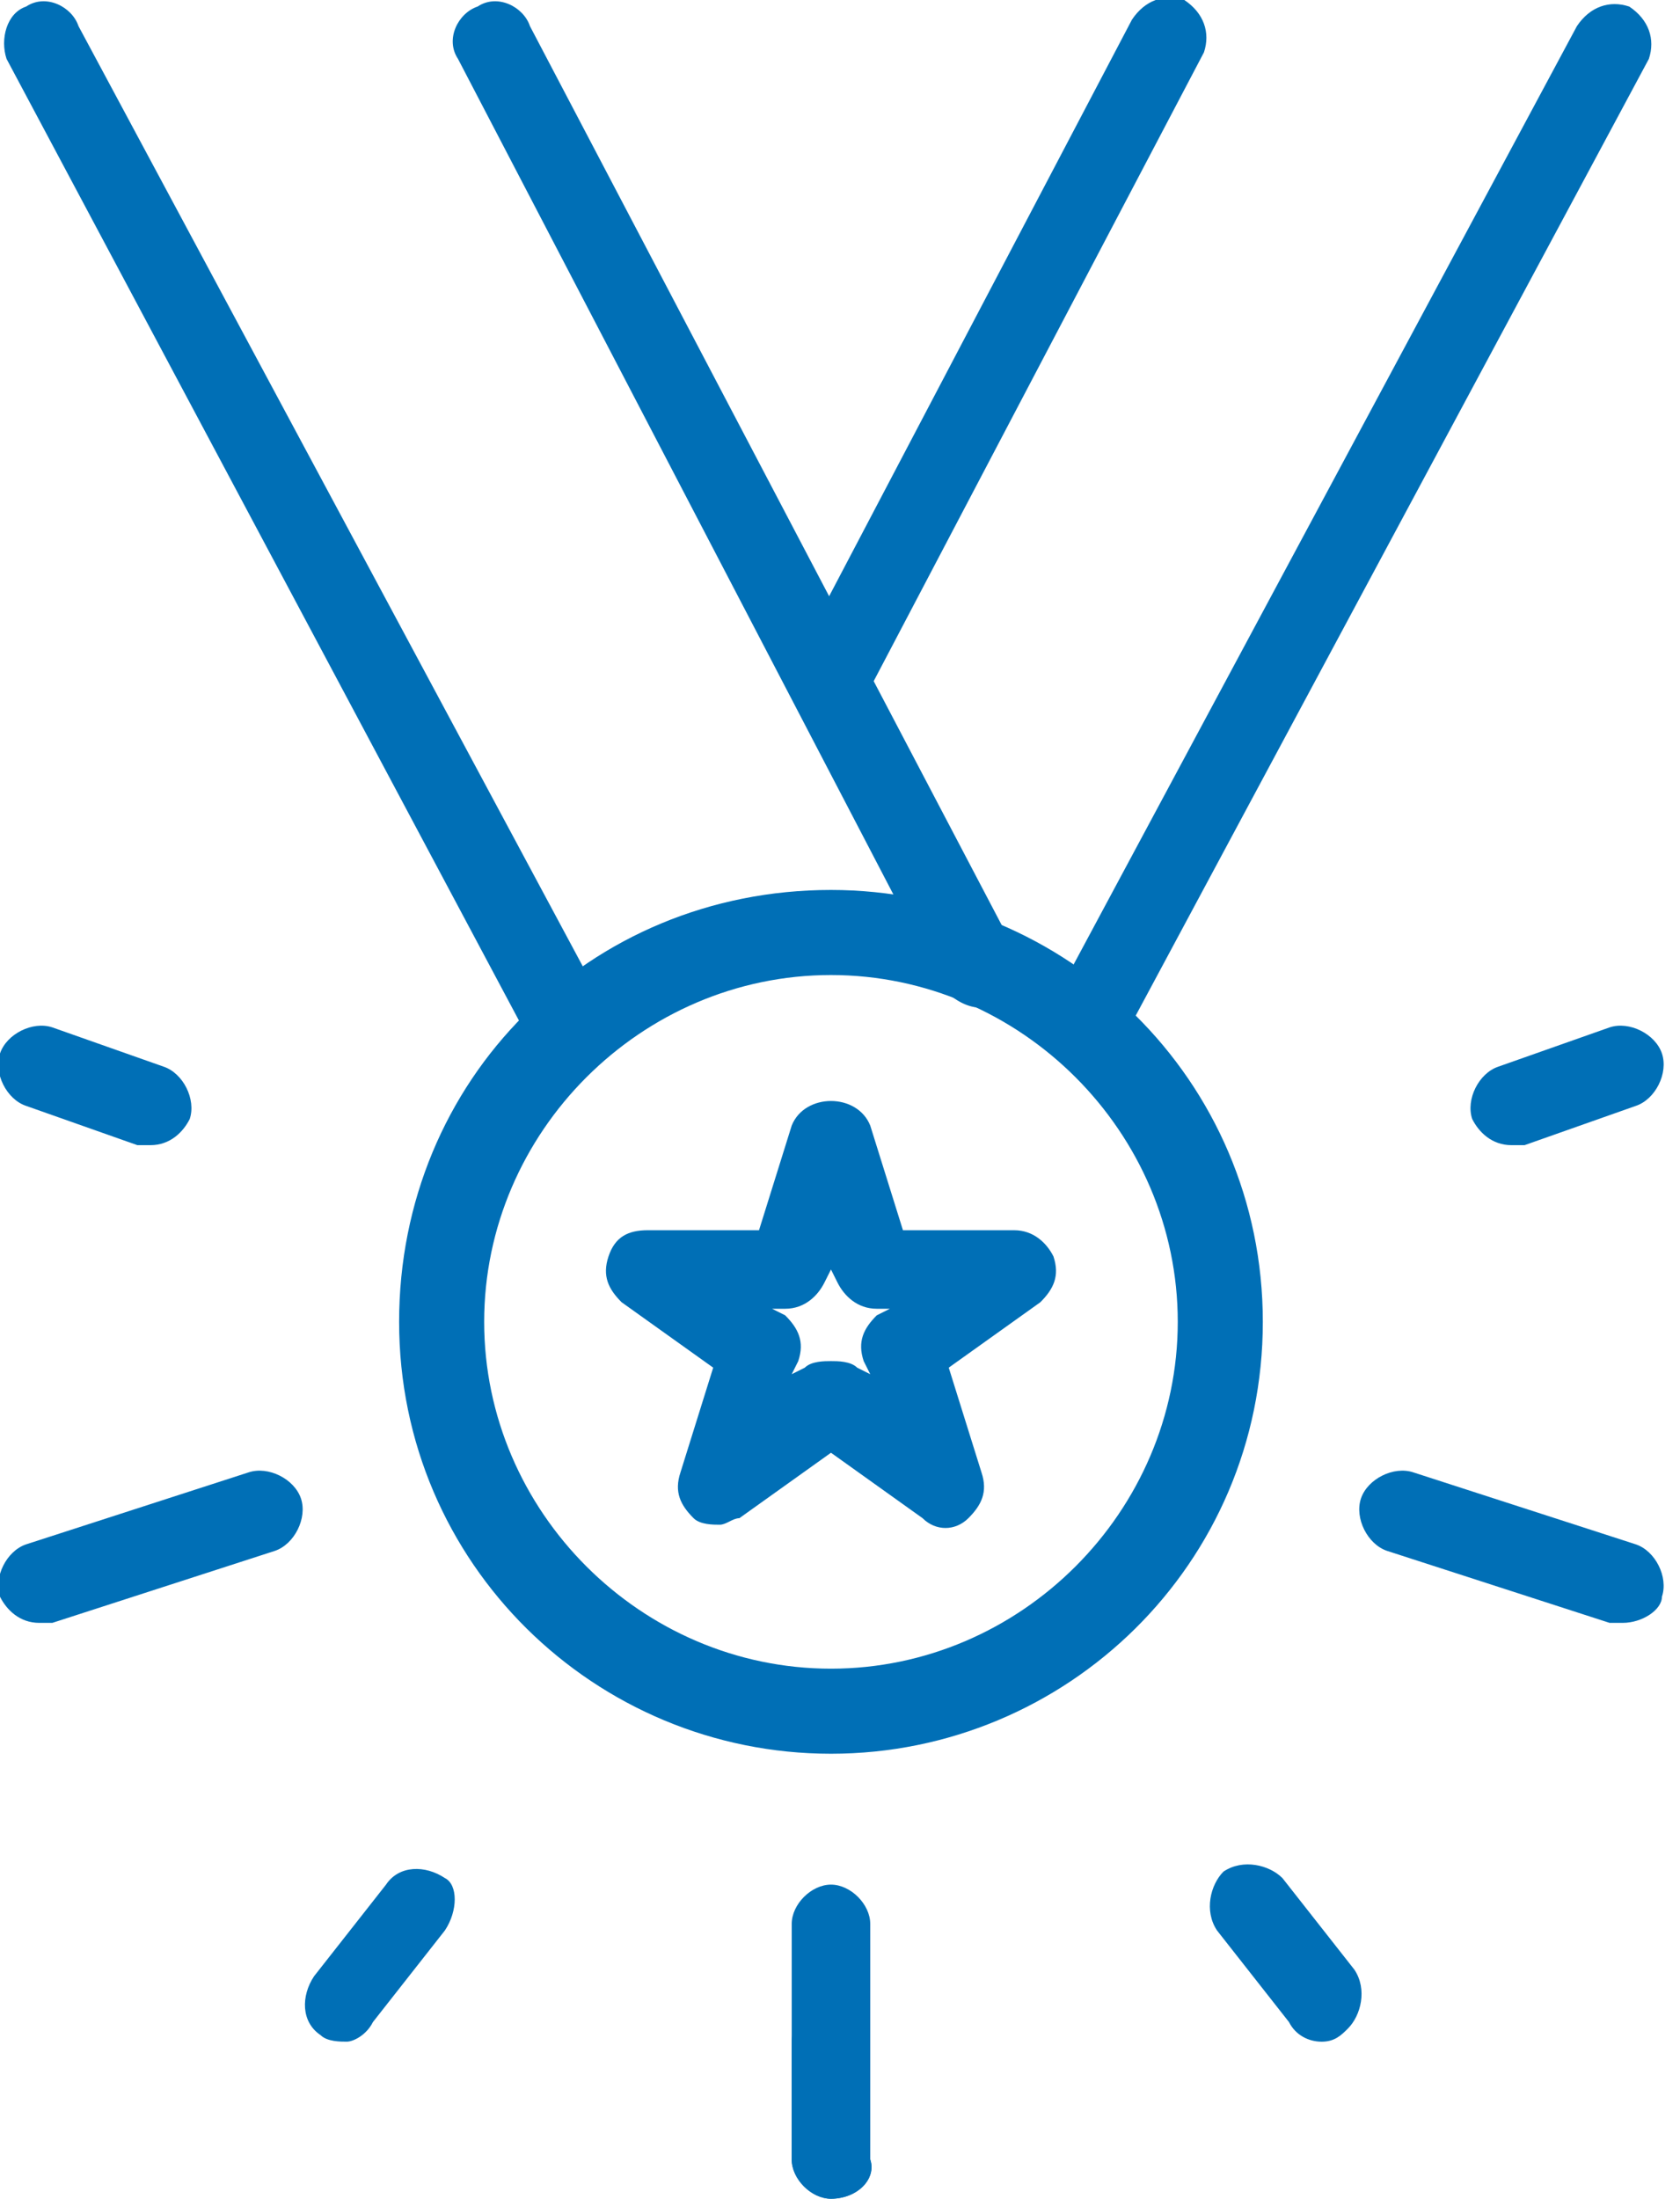
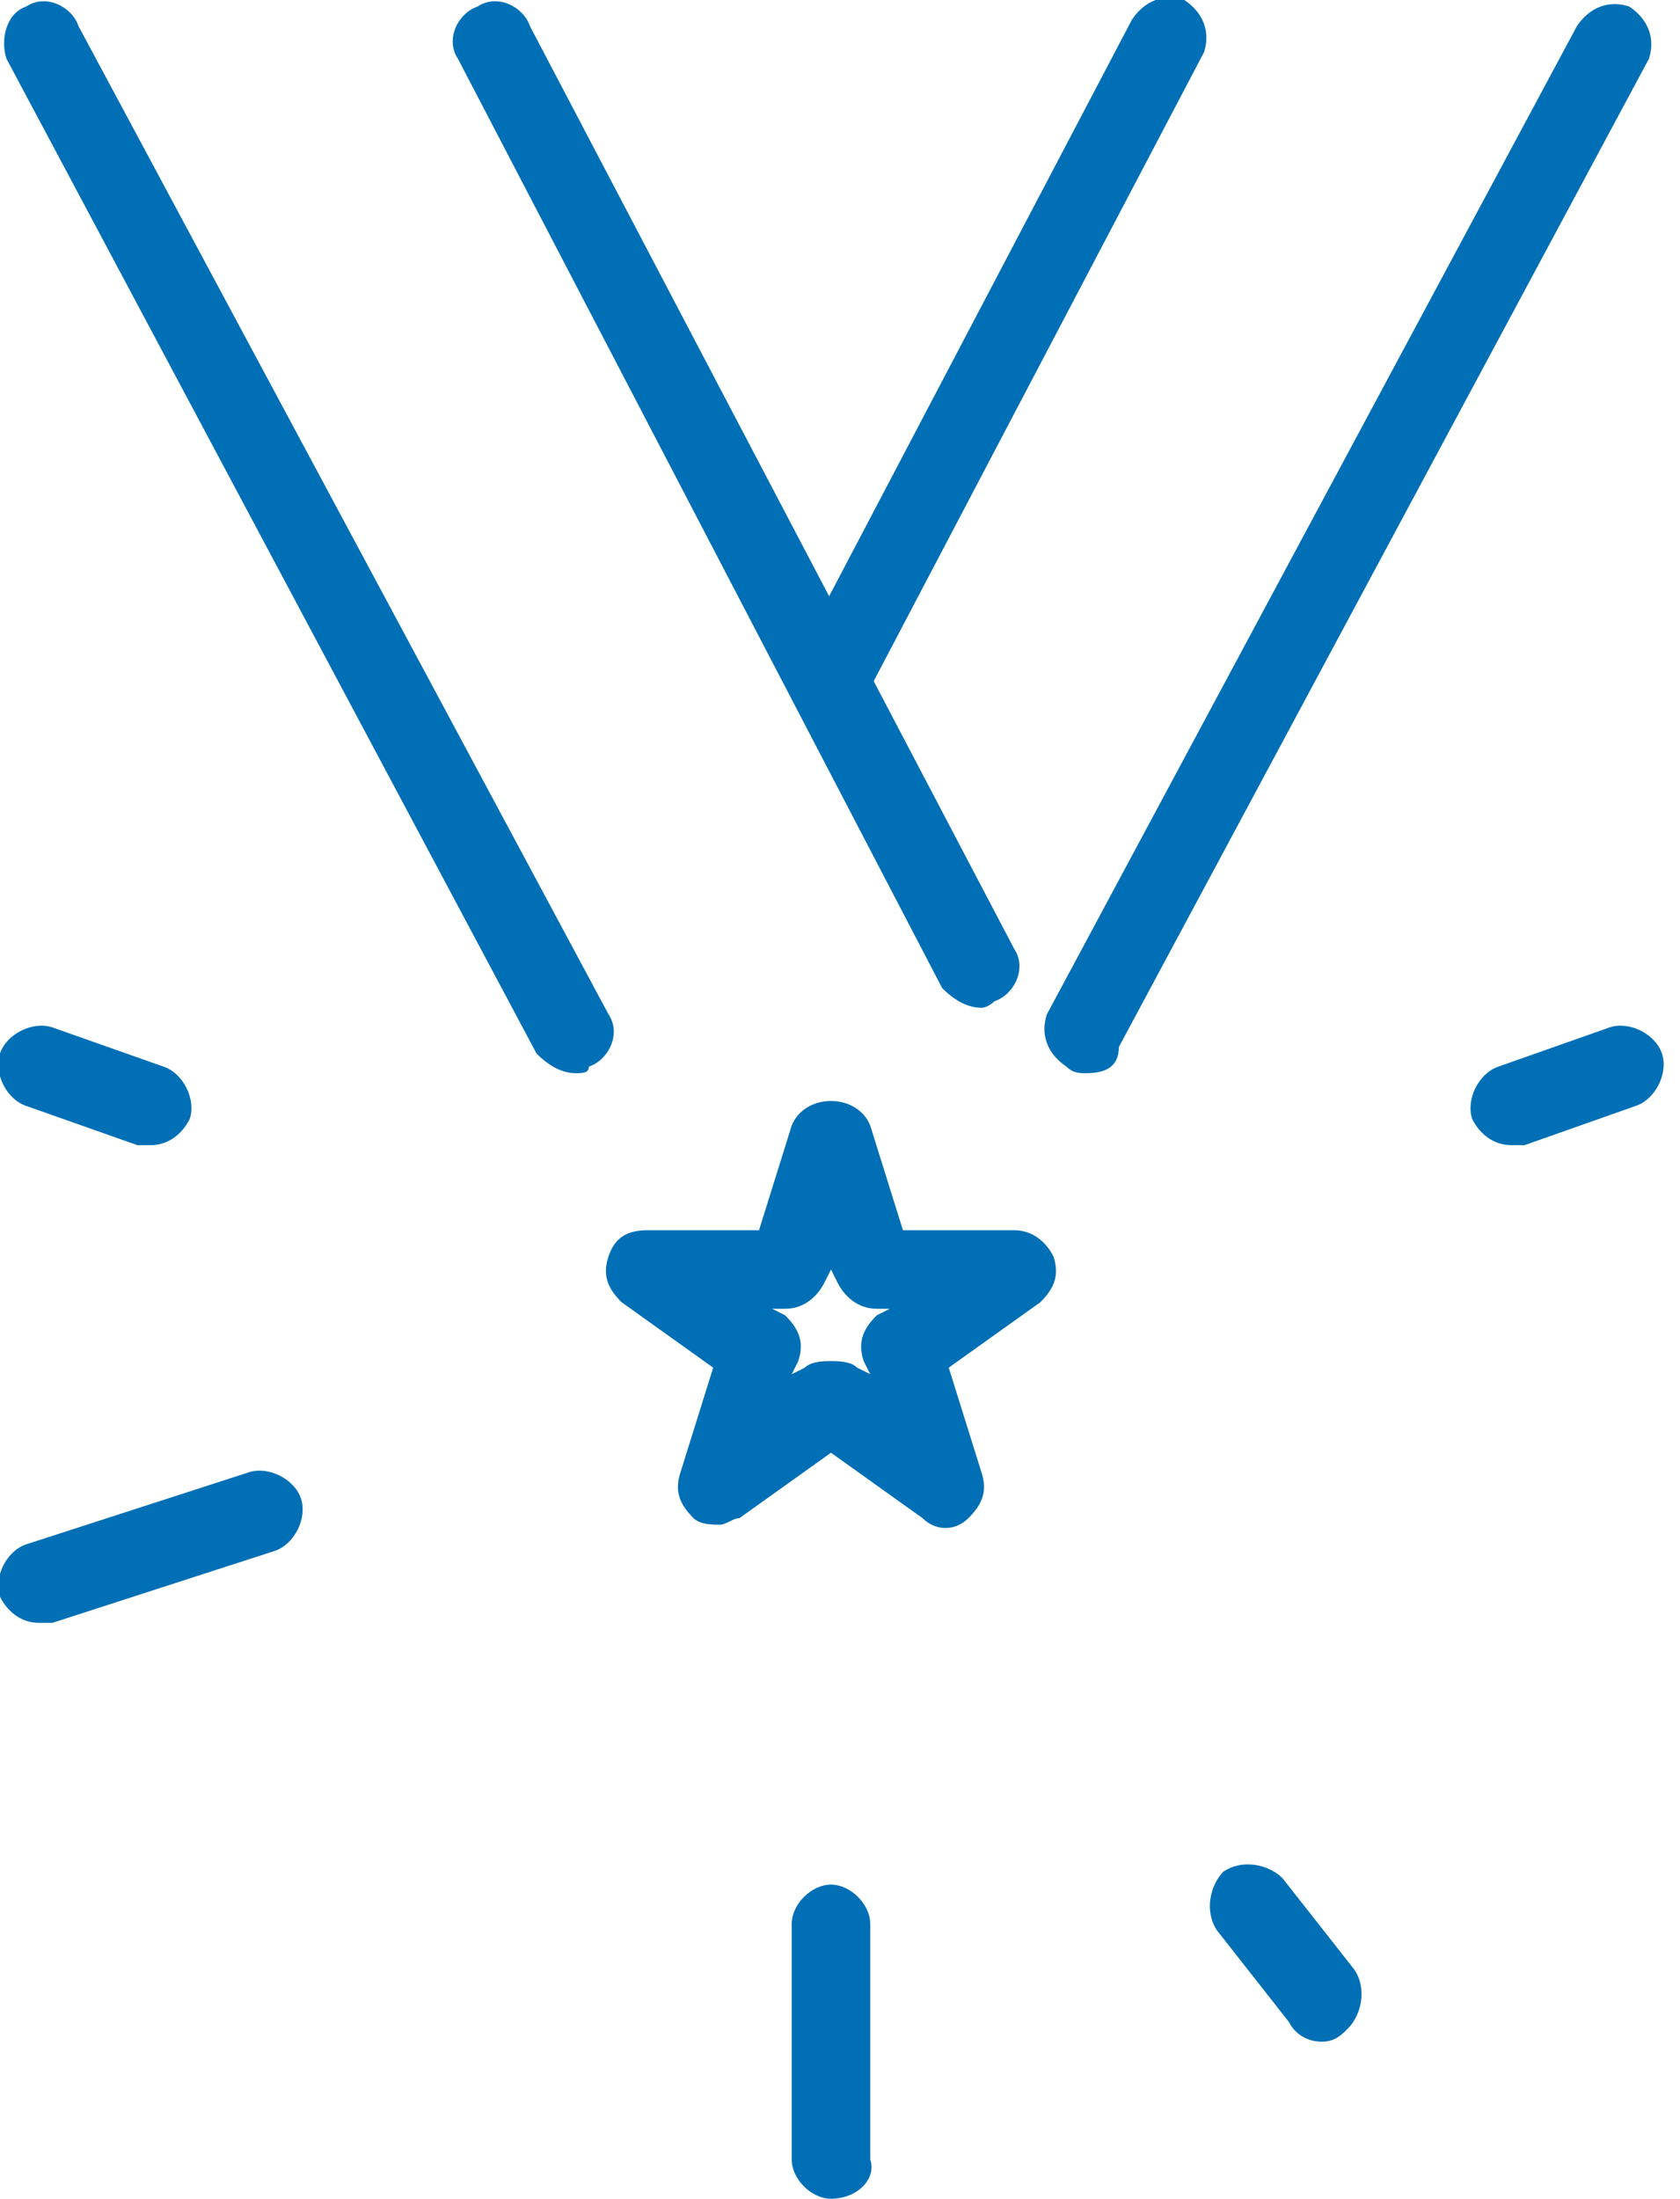
<svg xmlns="http://www.w3.org/2000/svg" width="81" height="106" viewBox="0 0 81 106" fill="none">
  <g clip-path="url(#clip0)">
-     <path d="M40.065 84.547C28.707 84.547 19.243 75.399 19.243 63.726C19.243 52.053 28.392 42.904 40.065 42.904C51.422 42.904 60.886 52.053 60.886 63.726C60.886 75.399 51.422 84.547 40.065 84.547ZM40.065 47.006C30.916 47.006 23.344 54.577 23.344 63.726C23.344 72.875 30.916 80.446 40.065 80.446C49.213 80.446 56.785 72.875 56.785 63.726C56.785 54.577 49.213 47.006 40.065 47.006Z" fill="#006FB6" />
    <path d="M40.065 35.018C39.749 35.018 39.434 35.018 39.118 34.702C38.172 34.071 37.856 33.125 38.172 32.178L54.577 0.946C55.208 -0 56.154 -0.316 57.101 -0C58.047 0.631 58.362 1.577 58.047 2.524L41.642 33.756C41.642 34.702 41.011 35.018 40.065 35.018Z" fill="#006FB6" />
    <path d="M52.368 51.738C52.052 51.738 51.737 51.738 51.421 51.423C50.475 50.792 50.159 49.845 50.475 48.899L76.028 1.262C76.659 0.316 77.606 9.29981e-05 78.552 0.316C79.499 0.947 79.814 1.893 79.499 2.839L53.945 50.476C53.945 51.423 53.314 51.738 52.368 51.738Z" fill="#006FB6" />
    <path d="M47.32 48.583C46.689 48.583 46.058 48.268 45.427 47.637L22.082 2.839C21.451 1.893 22.082 0.631 23.029 0.315C23.975 -0.316 25.237 0.315 25.552 1.262L48.898 45.744C49.529 46.69 48.898 47.952 47.951 48.268C47.951 48.268 47.636 48.583 47.32 48.583Z" fill="#006FB6" />
    <path d="M27.762 51.738C27.131 51.738 26.5 51.422 25.869 50.791L0.316 2.839C9.29832e-05 1.893 0.316 0.631 1.262 0.315C2.208 -0.316 3.47 0.315 3.786 1.262L29.339 48.899C29.97 49.845 29.339 51.107 28.393 51.422C28.393 51.738 28.078 51.738 27.762 51.738Z" fill="#006FB6" />
    <path d="M40.065 106C39.118 106 38.172 105.053 38.172 104.107V92.75C38.172 91.803 39.118 90.857 40.065 90.857C41.011 90.857 41.958 91.803 41.958 92.75V104.107C42.273 105.053 41.327 106 40.065 106Z" fill="#006FB6" />
-     <path d="M40.065 106C39.118 106 38.172 105.053 38.172 104.107V98.428C38.172 97.482 39.118 96.535 40.065 96.535C41.011 96.535 41.958 97.482 41.958 98.428V104.107C42.273 105.053 41.327 106 40.065 106Z" fill="#006FB6" />
    <path d="M63.724 98.429C63.094 98.429 62.463 98.113 62.147 97.482L58.677 93.066C58.046 92.119 58.361 90.857 58.992 90.226C59.939 89.595 61.201 89.911 61.832 90.542L65.302 94.958C65.933 95.905 65.617 97.167 64.986 97.798C64.671 98.113 64.356 98.429 63.724 98.429Z" fill="#006FB6" />
    <path d="M72.874 55.208C71.928 55.208 71.297 54.577 70.981 53.946C70.666 53 71.297 51.738 72.243 51.422L77.606 49.53C78.553 49.214 79.815 49.845 80.13 50.791C80.446 51.738 79.815 53 78.868 53.315L73.505 55.208C73.505 55.208 73.19 55.208 72.874 55.208Z" fill="#006FB6" />
    <path d="M7.255 55.208C6.94 55.208 6.94 55.208 6.624 55.208L1.261 53.315C0.315 53 -0.316 51.738 -0.001 50.791C0.315 49.845 1.576 49.214 2.523 49.53L7.886 51.422C8.832 51.738 9.463 53 9.148 53.946C8.832 54.577 8.201 55.208 7.255 55.208Z" fill="#006FB6" />
-     <path d="M16.719 98.428C16.404 98.428 15.773 98.428 15.457 98.113C14.511 97.482 14.511 96.22 15.142 95.274L18.612 90.857C19.243 89.911 20.505 89.911 21.451 90.541C22.082 90.857 22.082 92.119 21.451 93.065L17.981 97.482C17.666 98.113 17.035 98.428 16.719 98.428Z" fill="#006FB6" />
-     <path d="M78.236 78.238C77.921 78.238 77.921 78.238 77.605 78.238L66.879 74.768C65.933 74.452 65.302 73.19 65.617 72.244C65.933 71.297 67.195 70.666 68.141 70.982L78.867 74.452C79.814 74.768 80.445 76.03 80.129 76.976C80.129 77.607 79.183 78.238 78.236 78.238Z" fill="#006FB6" />
    <path d="M1.892 78.238C0.945 78.238 0.315 77.607 -0.001 76.976C-0.316 76.03 0.315 74.768 1.261 74.452L11.987 70.982C12.934 70.666 14.195 71.297 14.511 72.244C14.826 73.19 14.195 74.452 13.249 74.768L2.523 78.238C2.523 78.238 2.207 78.238 1.892 78.238Z" fill="#006FB6" />
    <path d="M34.702 73.506C34.386 73.506 33.755 73.506 33.44 73.191C32.809 72.559 32.493 71.929 32.809 70.982L34.386 65.934L29.97 62.78C29.339 62.149 29.023 61.518 29.339 60.571C29.654 59.625 30.285 59.309 31.232 59.309H36.595L38.172 54.262C38.803 52.684 41.327 52.684 41.958 54.262L43.535 59.309H48.898C49.845 59.309 50.475 59.941 50.791 60.571C51.106 61.518 50.791 62.149 50.16 62.78L45.743 65.934L47.321 70.982C47.636 71.929 47.321 72.559 46.69 73.191C46.059 73.821 45.112 73.821 44.481 73.191L40.065 70.036L35.648 73.191C35.333 73.191 35.017 73.506 34.702 73.506ZM40.065 65.619C40.38 65.619 41.011 65.619 41.327 65.934L41.958 66.25L41.642 65.619C41.327 64.673 41.642 64.042 42.273 63.411L42.904 63.095H42.273C41.327 63.095 40.696 62.464 40.38 61.833L40.065 61.202L39.749 61.833C39.434 62.464 38.803 63.095 37.856 63.095H37.225L37.856 63.411C38.487 64.042 38.803 64.673 38.487 65.619L38.172 66.25L38.803 65.934C39.118 65.619 39.749 65.619 40.065 65.619Z" fill="#006FB6" />
  </g>
  <defs>
    <clipPath id="clip0">
      <rect width="80.446" height="106" fill="white" />
    </clipPath>
  </defs>
</svg>